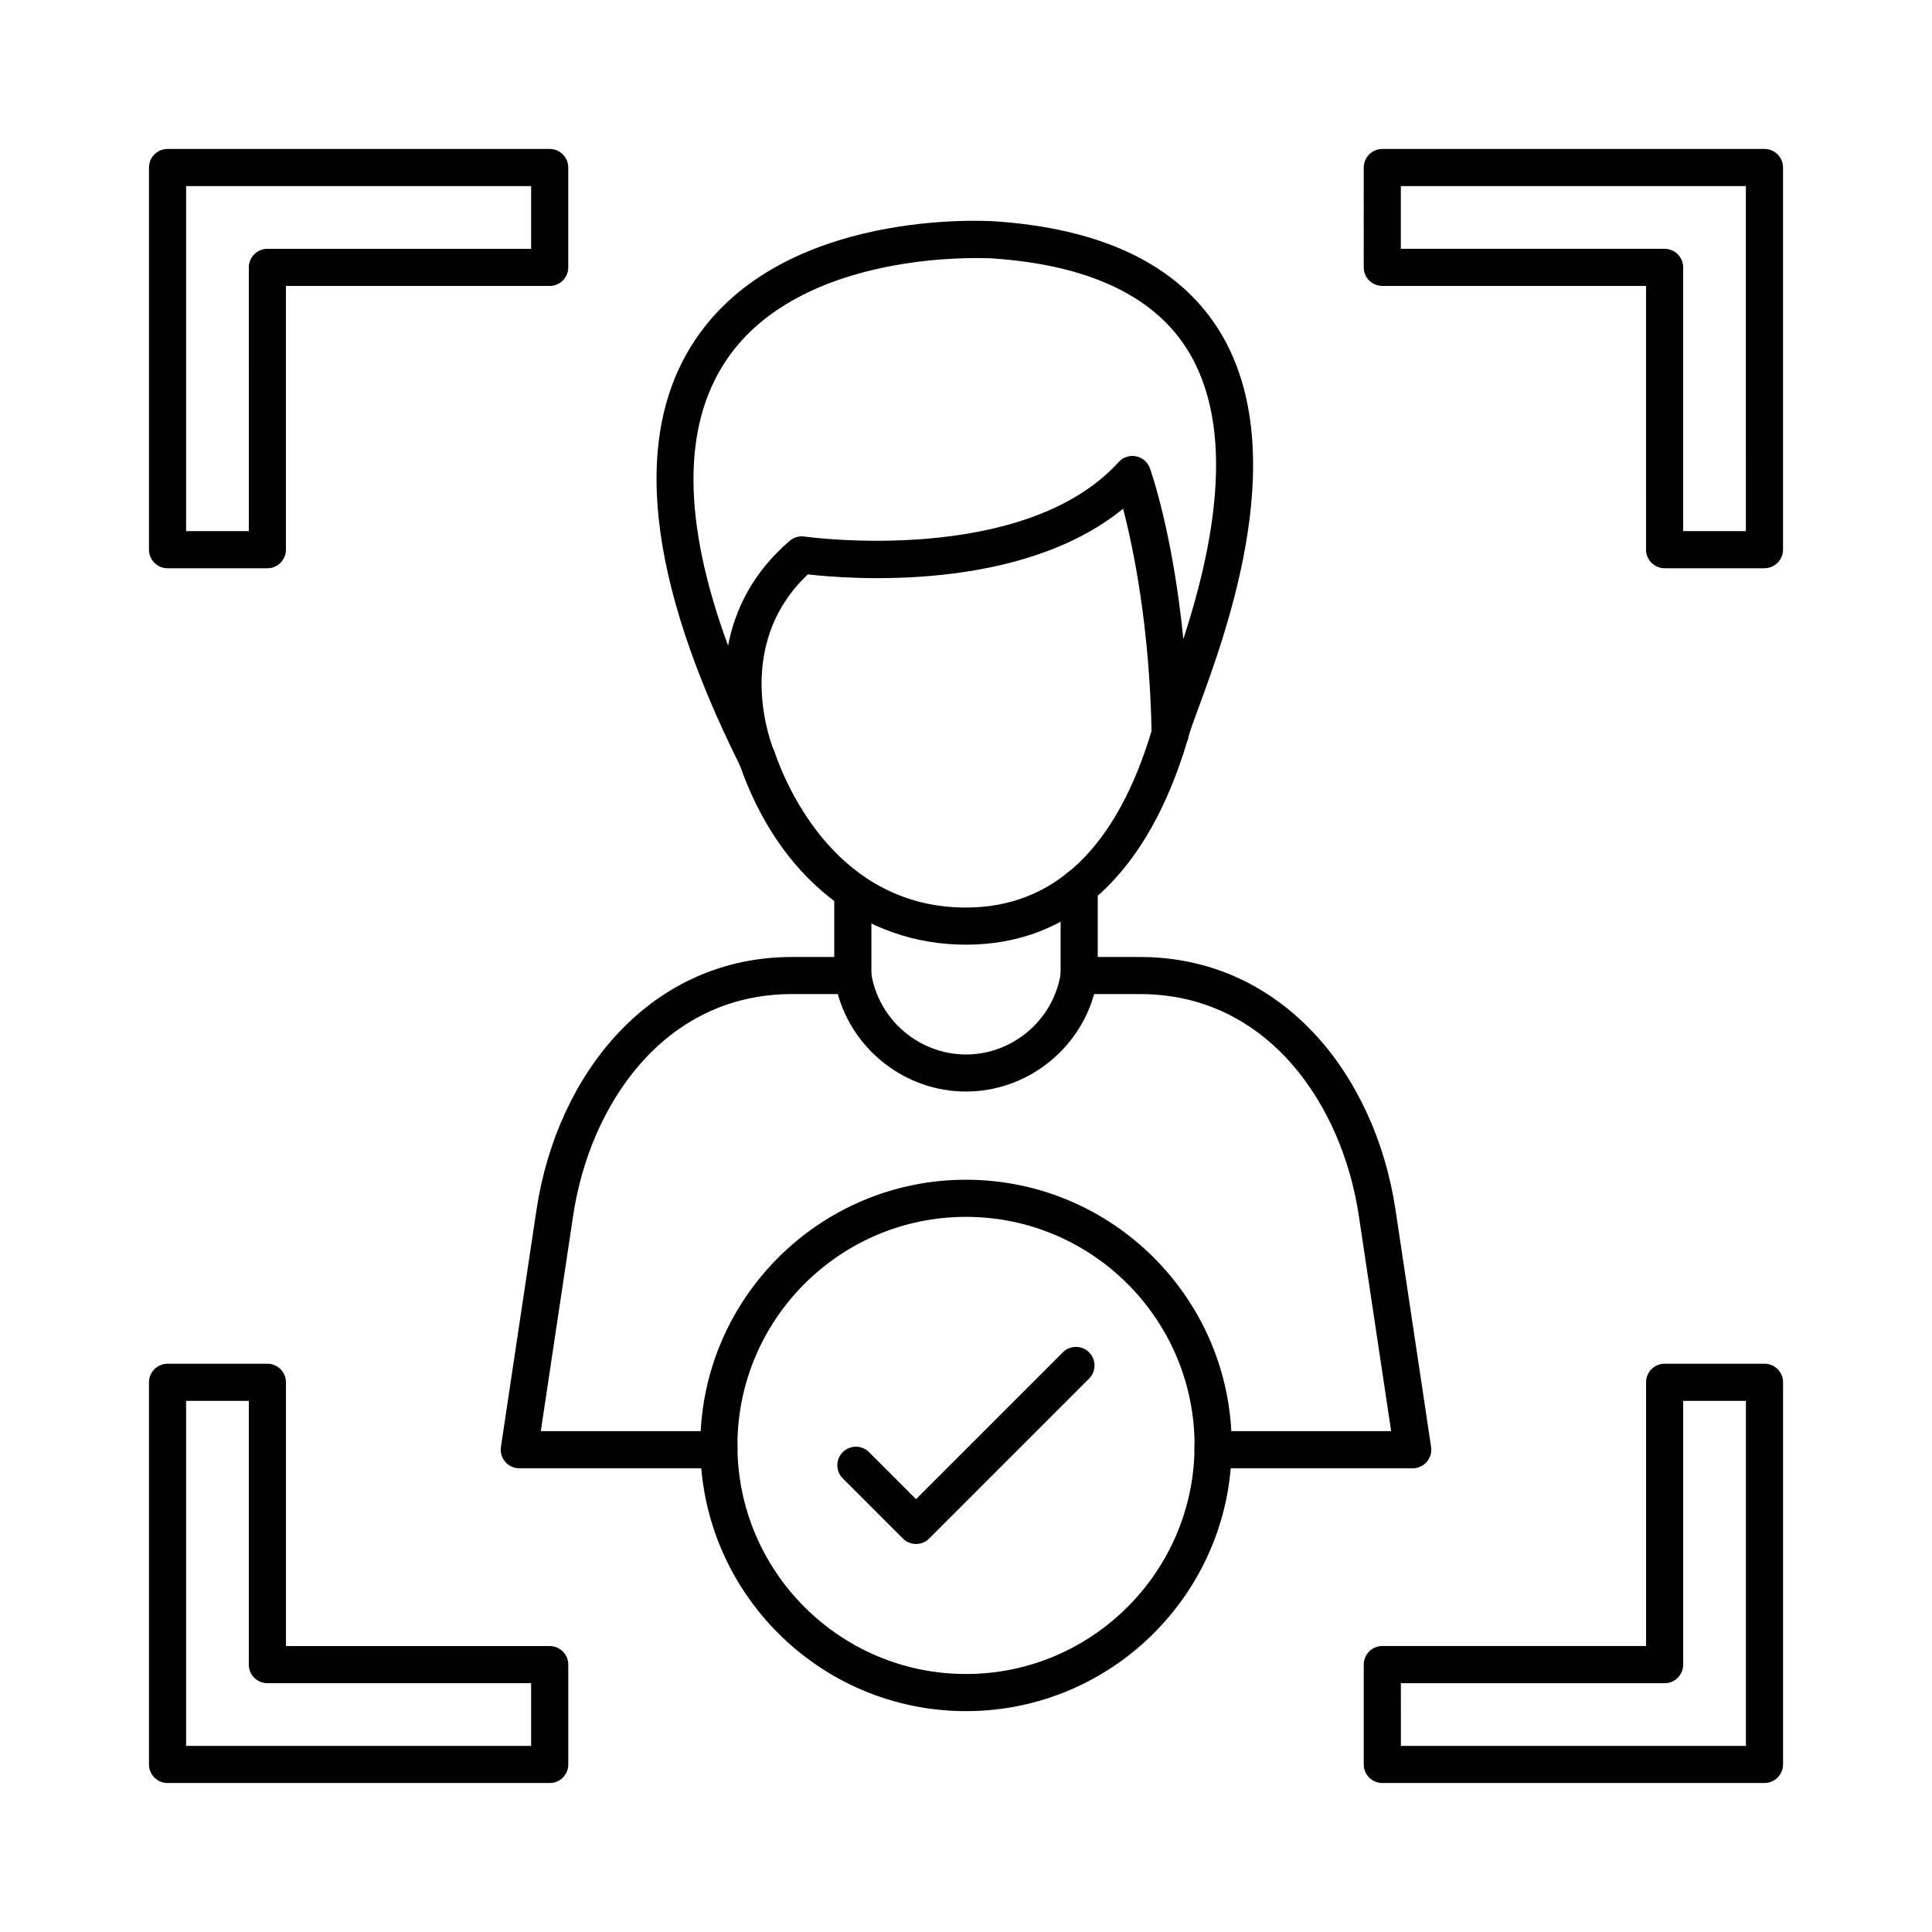
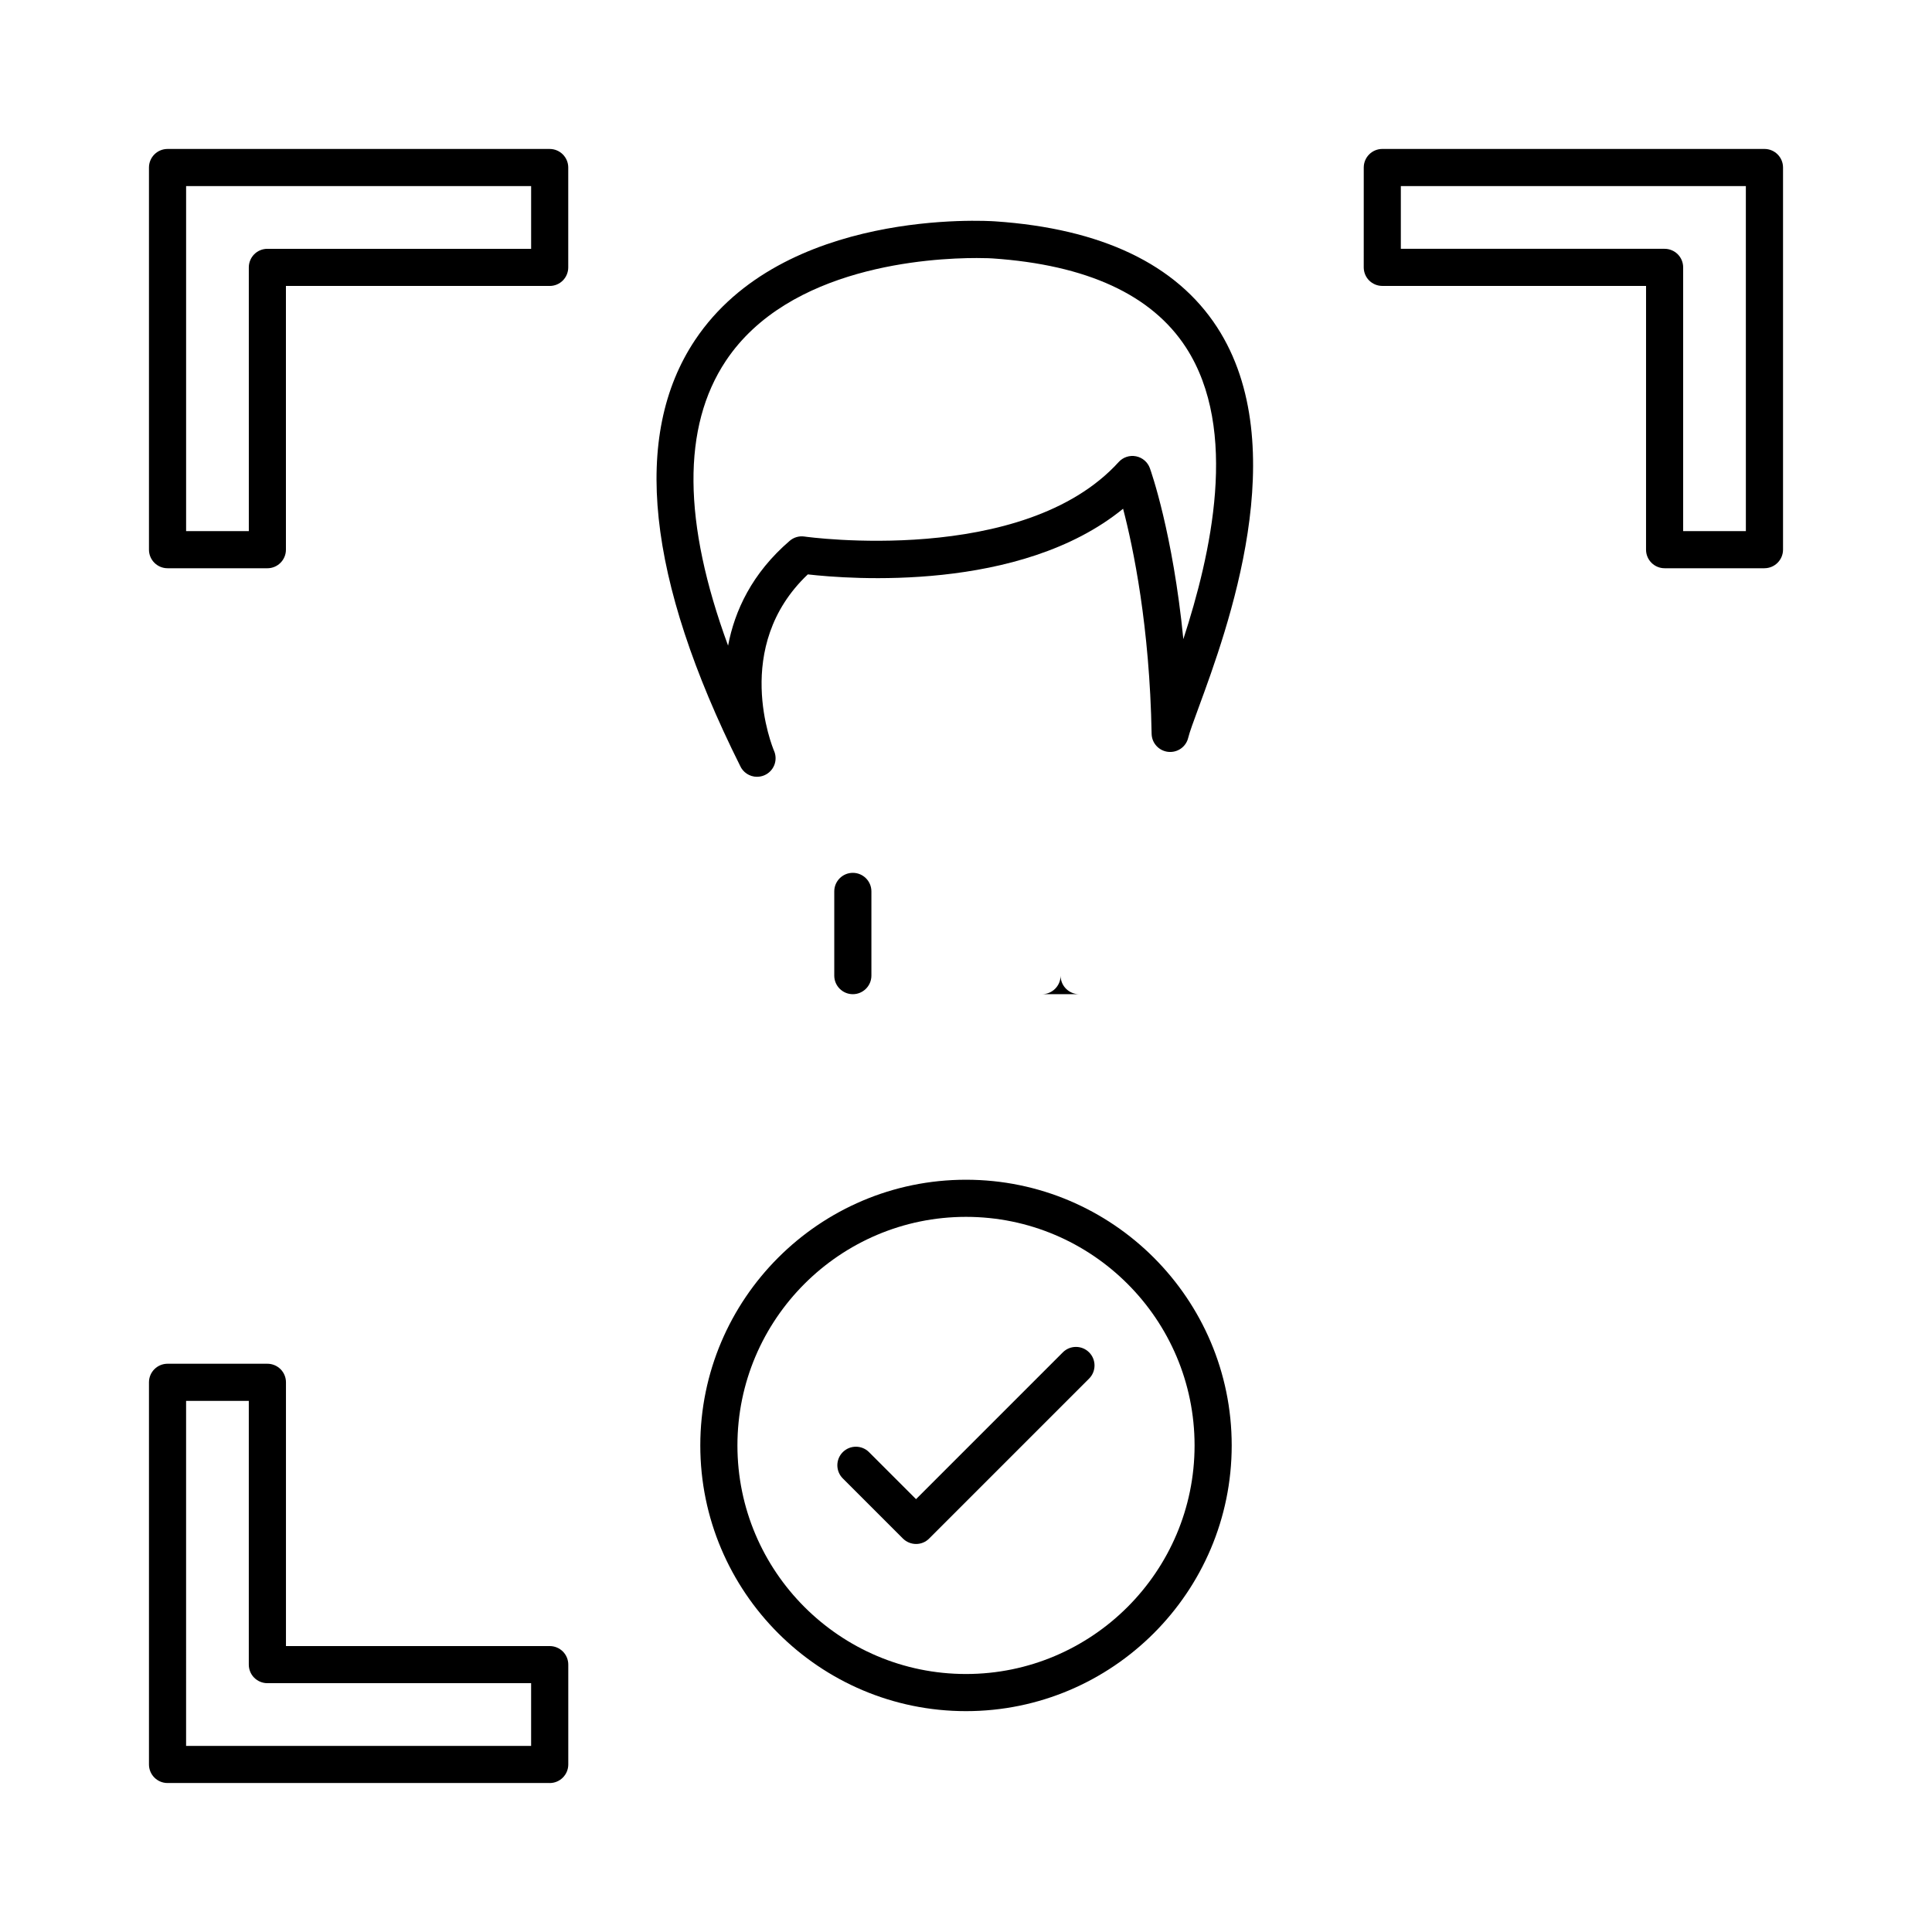
<svg xmlns="http://www.w3.org/2000/svg" fill="#000000" width="800px" height="800px" version="1.1" viewBox="144 144 512 512">
  <g>
    <path d="m214.86 294.59h-26.461c-2.715 0-4.922-2.203-4.922-4.922v-101.27c0-2.715 2.203-4.922 4.922-4.922h101.27c2.715 0 4.922 2.203 4.922 4.922v26.461c0 1.309-0.523 2.559-1.438 3.484-0.926 0.926-2.176 1.438-3.484 1.438l-69.895-0.004v69.895c0 2.715-2.203 4.922-4.918 4.922zm-21.539-9.84h16.621l-0.004-69.887c0-1.309 0.523-2.559 1.438-3.484 0.926-0.926 2.176-1.438 3.484-1.438h69.895v-16.625h-91.434z" />
    <path d="m611.6 294.59h-26.461c-2.715 0-4.922-2.203-4.922-4.922l0.004-69.895h-69.895c-1.309 0-2.559-0.523-3.484-1.438-0.926-0.926-1.438-2.176-1.438-3.484l0.004-26.457c0-2.715 2.203-4.922 4.922-4.922h101.27c2.715 0 4.922 2.203 4.922 4.922v101.27c-0.004 2.715-2.211 4.922-4.926 4.922zm-21.547-9.84h16.621l-0.004-91.434h-91.434v16.621h69.895c1.309 0 2.559 0.523 3.484 1.438 0.926 0.926 1.438 2.176 1.438 3.484z" />
-     <path d="m611.6 616.52h-101.27c-2.715 0-4.922-2.203-4.922-4.922v-26.461c0-1.309 0.523-2.559 1.438-3.484 0.926-0.926 2.176-1.438 3.484-1.438h69.895v-69.895c0-2.715 2.203-4.922 4.922-4.922h26.461c2.715 0 4.922 2.203 4.922 4.922v101.27c-0.004 2.719-2.211 4.926-4.926 4.926zm-96.352-9.84h91.434v-91.434h-16.621v69.895c0 1.309-0.523 2.559-1.438 3.484-0.926 0.926-2.176 1.438-3.484 1.438h-69.895z" />
    <path d="m289.67 616.52h-101.27c-2.715 0-4.922-2.203-4.922-4.922v-101.27c0-2.715 2.203-4.922 4.922-4.922h26.461c1.309 0 2.559 0.523 3.484 1.438 0.926 0.926 1.438 2.176 1.438 3.484v69.895h69.895c1.309 0 2.559 0.523 3.484 1.438 0.926 0.926 1.438 2.176 1.438 3.484v26.461c-0.004 2.711-2.211 4.918-4.926 4.918zm-96.352-9.84h91.434v-16.621h-69.895c-1.309 0-2.559-0.523-3.484-1.438-0.926-0.926-1.438-2.176-1.438-3.484v-69.895l-16.617 0.004z" />
-     <path d="m518.38 533.11h-52.91c-1.32 0-2.59-0.531-3.512-1.477-0.926-0.945-1.438-2.215-1.406-3.531v-0.215c0.012-0.285 0.012-0.562 0.012-0.848 0-2.715 2.203-4.922 4.922-4.922 1.199 0 2.301 0.434 3.16 1.141h44.023l-8.582-57.18c-4.379-29.184-24-58.637-57.957-58.637h-12.172c-4.172 14.988-18.086 25.828-33.969 25.828-15.883 0-29.797-10.844-33.957-25.828h-12.172c-33.969 0-53.578 29.453-57.957 58.637l-8.582 57.18h44.023c0.855-0.719 1.957-1.141 3.16-1.141 2.715 0 4.922 2.203 4.922 4.922 0 0.297 0.012 0.59 0.012 0.887v0.176c0.02 1.32-0.48 2.598-1.406 3.531-0.926 0.945-2.195 1.477-3.512 1.477h-52.898c-1.438 0-2.793-0.629-3.731-1.711-0.934-1.082-1.348-2.519-1.141-3.938l9.426-62.828c2.746-18.281 10.43-34.922 21.656-46.867 12.387-13.188 28.309-20.152 46.031-20.152h16.148c2.441 0 4.508 1.781 4.871 4.203 1.832 12.328 12.633 21.629 25.121 21.629 12.488 0 23.293-9.297 25.121-21.629 0.355-2.41 2.43-4.203 4.871-4.203h16.148c17.73 0 33.645 6.965 46.031 20.152 11.227 11.945 18.914 28.586 21.656 46.867l9.426 62.828c0.215 1.418-0.207 2.856-1.133 3.938-0.949 1.094-2.309 1.711-3.746 1.711z" />
    <path d="m370.01 407.47c-2.715 0-4.922-2.203-4.922-4.922v-22.316c0-2.715 2.203-4.922 4.922-4.922 2.715 0 4.922 2.203 4.922 4.922v22.316c-0.004 2.715-2.207 4.922-4.922 4.922z" />
-     <path d="m429.99 407.47c-2.715 0-4.922-2.203-4.922-4.922v-23.469c0-2.715 2.203-4.922 4.922-4.922 2.715 0 4.922 2.203 4.922 4.922v23.469c-0.004 2.715-2.207 4.922-4.922 4.922z" />
-     <path d="m400 394.35c-27.227 0-49.664-17.871-60.016-47.805-0.887-2.566 0.473-5.371 3.039-6.258 2.566-0.887 5.371 0.473 6.258 3.039 3.344 9.664 16.867 41.18 50.715 41.18 23.477 0 40.098-15.988 49.406-47.539 0.766-2.609 3.504-4.094 6.109-3.324 2.609 0.766 4.094 3.504 3.324 6.109-10.531 35.715-30.871 54.598-58.836 54.598z" />
+     <path d="m429.99 407.47c-2.715 0-4.922-2.203-4.922-4.922v-23.469v23.469c-0.004 2.715-2.207 4.922-4.922 4.922z" />
    <path d="m344.63 349.86c-2.016 0-3.75-1.211-4.508-2.941-24.746-49.574-28.773-87.535-11.938-112.79 23.32-34.961 77.254-31.625 79.535-31.469 28.191 1.918 47.988 11.367 58.824 28.062 20.508 31.617 2.707 80.098-4.898 100.79-1.301 3.543-2.43 6.613-2.746 7.961-0.562 2.422-2.824 4.035-5.312 3.777-2.469-0.266-4.359-2.32-4.398-4.801-0.512-28.438-4.852-49.258-7.559-59.629-27.258 22.238-72.641 18.648-83.551 17.398-20.23 19.168-9.426 45.637-8.945 46.781 0.051 0.129 0.098 0.254 0.148 0.383 0.168 0.5 0.254 1.031 0.254 1.555 0.012 2.707-2.191 4.914-4.906 4.914zm58.215-137.48c-12.547 0-49.809 2.195-66.488 27.246-11.641 17.477-11.426 42.793 0.59 75.473 1.75-9.25 6.336-19.18 16.324-27.77 1.082-0.934 2.508-1.348 3.918-1.141 0.57 0.09 58.016 8.051 83.277-19.75 1.16-1.277 2.902-1.852 4.594-1.516s3.09 1.535 3.672 3.16c0.305 0.855 6.07 17.16 8.867 45.293 7.273-22.348 14.867-55.43 0.699-77.285-9.055-13.965-26.293-21.902-51.238-23.605-0.094-0.016-1.629-0.105-4.215-0.105z" />
    <path d="m400 597.47c-38.828 0-70.414-31.586-70.414-70.414 0-38.828 31.586-70.414 70.414-70.414s70.414 31.586 70.414 70.414c0 38.828-31.586 70.414-70.414 70.414zm0-130.99c-33.406 0-60.574 27.18-60.574 60.574 0 33.406 27.18 60.574 60.574 60.574 33.398 0 60.574-27.18 60.574-60.574s-27.168-60.574-60.574-60.574z" />
    <path d="m386.77 553.17c-1.309 0-2.559-0.523-3.484-1.438l-15.941-15.941c-1.918-1.918-1.918-5.039 0-6.957 1.918-1.918 5.039-1.918 6.957 0l12.457 12.457 38.906-38.906c1.918-1.918 5.039-1.918 6.957 0 1.918 1.918 1.918 5.039 0 6.957l-42.391 42.391c-0.902 0.918-2.152 1.438-3.461 1.438z" />
  </g>
</svg>